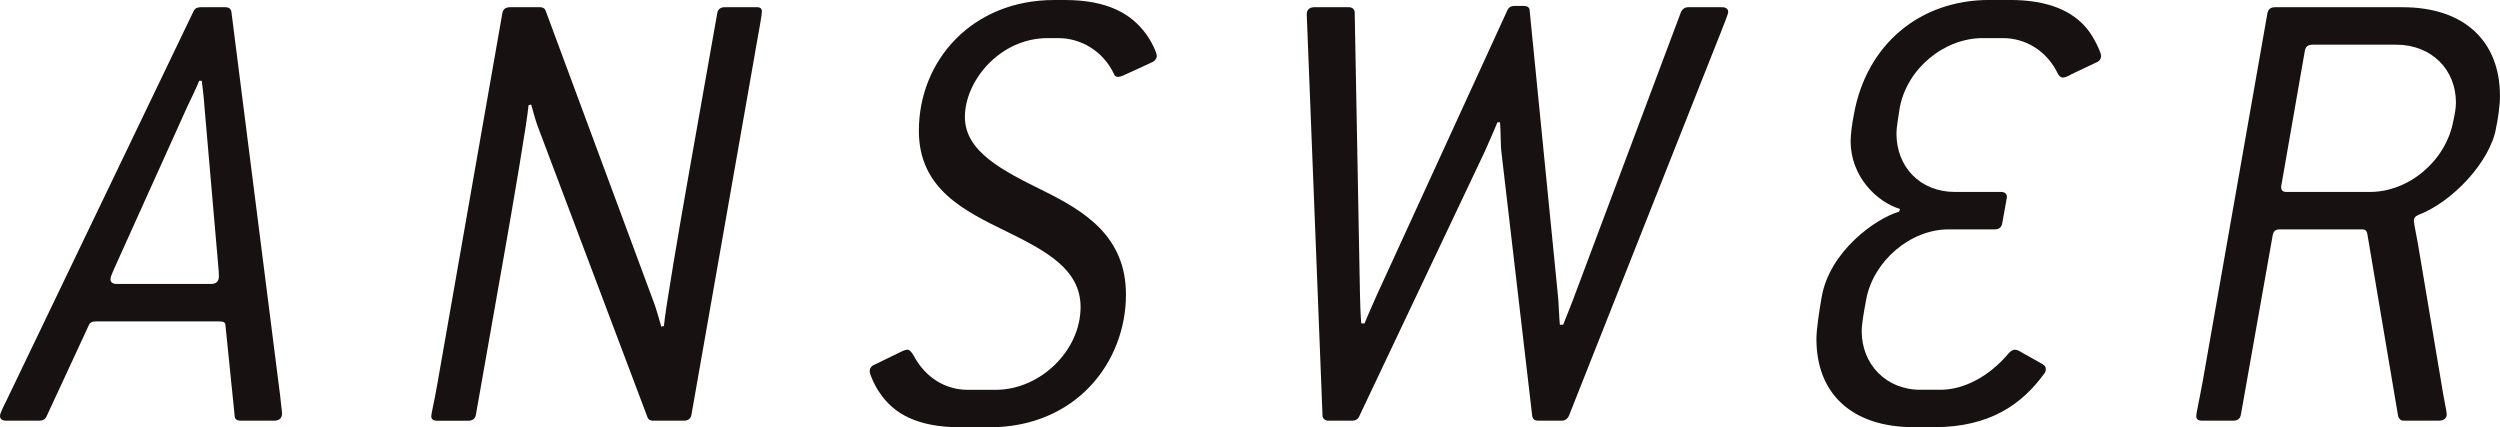
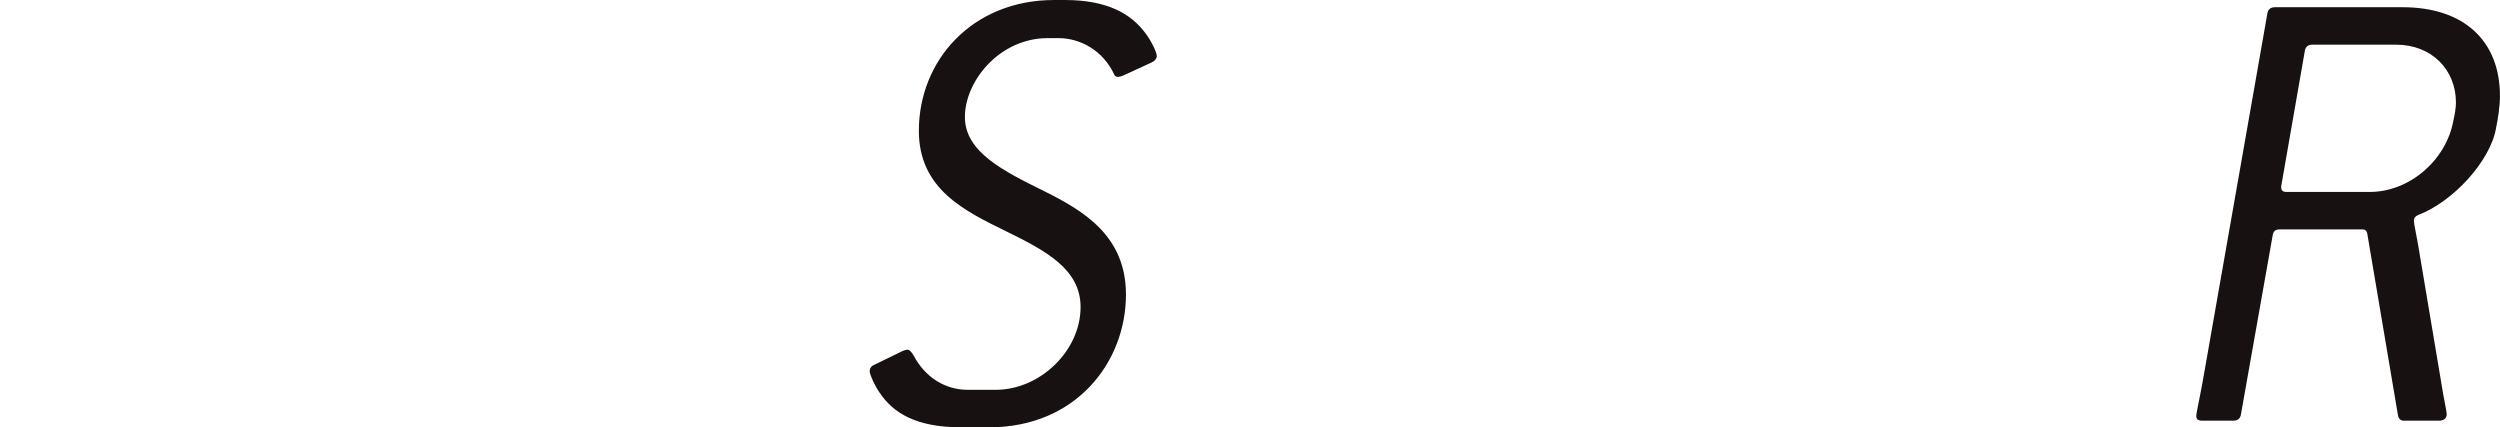
<svg xmlns="http://www.w3.org/2000/svg" id="_イヤー_2" data-name="レイヤー 2" viewBox="0 0 60.877 10.404">
  <defs>
    <style>
      .cls-1 {
        fill: #181112;
      }
    </style>
  </defs>
  <g id="_字" data-name="文字">
    <g>
-       <path class="cls-1" d="M6.675,10.244h-.816c-.08,0-.144-.032-.144-.112l-.225-2.209c0-.08-.063-.096-.144-.096H2.337c-.08,0-.144,.016-.176,.096l-1.024,2.209c-.032,.08-.096,.112-.176,.112H.145c-.097,0-.145-.048-.145-.112s.064-.192,.16-.384L4.706,.288c.032-.08,.096-.112,.176-.112h.608c.08,0,.128,.032,.145,.112l1.185,9.332c.016,.176,.048,.399,.048,.447,0,.112-.064,.177-.192,.177Zm-1.393-4.146l-.304-3.506c0-.08-.048-.496-.064-.624h-.063c-.049,.128-.24,.528-.288,.624l-1.777,3.938c-.048,.112-.096,.208-.096,.272,0,.063,.048,.112,.144,.112h2.306c.128,0,.191-.064,.191-.192,0-.112-.031-.385-.048-.624Z" />
-       <path class="cls-1" d="M18.393,1.248l-1.553,8.836c-.016,.112-.08,.16-.192,.16h-.752c-.064,0-.112-.032-.128-.08l-2.657-7.043c-.048-.112-.144-.448-.176-.576l-.064,.016c-.032,.385-.384,2.449-.608,3.714l-.672,3.81c-.016,.112-.08,.16-.192,.16h-.752c-.096,0-.145-.032-.145-.112,0-.064,.064-.304,.145-.769L12.23,.336c.016-.112,.08-.16,.191-.16h.736c.064,0,.112,.032,.128,.08l2.642,7.123c.032,.08,.144,.448,.176,.576l.064-.016c.031-.385,.384-2.449,.608-3.714l.688-3.89c.017-.112,.08-.16,.192-.16h.769c.096,0,.128,.032,.128,.112,0,.063-.048,.352-.16,.96Z" />
      <path class="cls-1" d="M28.043,1.521l-.592,.272c-.064,.031-.16,.079-.225,.079-.048,0-.08-.016-.096-.063-.272-.576-.816-.881-1.36-.881h-.257c-1.168,0-2.017,1.041-2.017,1.921,0,.849,.929,1.312,1.937,1.809,.961,.48,1.985,1.089,1.985,2.514,0,1.648-1.217,3.233-3.329,3.233h-.688c-1.072,0-1.648-.337-1.985-.849-.096-.128-.239-.433-.239-.513,0-.063,.031-.128,.111-.159l.656-.32c.064-.032,.112-.048,.16-.048s.097,.063,.145,.144c.288,.544,.784,.832,1.312,.832h.688c1.072,0,2.064-.944,2.064-2.017,0-.928-.864-1.376-1.809-1.841-1.009-.496-2.129-1.024-2.129-2.449,0-1.712,1.296-3.185,3.297-3.185h.257c1.04,0,1.616,.336,1.969,.816,.144,.191,.271,.464,.271,.544,0,.064-.048,.128-.128,.16Z" />
-       <path class="cls-1" d="M41.873,.864l-3.665,9.252c-.032,.08-.097,.128-.177,.128h-.576c-.08,0-.128-.032-.144-.112l-.753-6.45c-.016-.097-.016-.576-.031-.705h-.064c-.048,.129-.256,.593-.304,.705l-3.058,6.45c-.032,.08-.096,.112-.176,.112h-.576c-.08,0-.145-.048-.145-.128l-.384-9.765c0-.111,.063-.176,.191-.176h.833c.08,0,.144,.048,.144,.128l.128,6.851c0,.112,.017,.593,.032,.721h.08c.048-.128,.256-.593,.305-.704L36.703,.256c.032-.08,.096-.112,.176-.112h.225c.08,0,.144,.032,.144,.112l.688,6.931c.016,.112,.032,.593,.048,.721h.08c.048-.128,.24-.593,.288-.736L40.929,.304c.032-.08,.096-.128,.176-.128h.833c.096,0,.144,.048,.144,.112,0,.063-.08,.24-.208,.576Z" />
-       <path class="cls-1" d="M51.046,1.521l-.608,.288c-.048,.032-.144,.08-.208,.08-.048,0-.08-.032-.112-.08-.271-.576-.8-.881-1.344-.881h-.496c-.929,0-1.841,.736-2.018,1.697-.031,.224-.08,.464-.08,.624,0,.816,.576,1.425,1.425,1.425h1.12c.097,0,.145,.048,.145,.128l-.112,.624c-.016,.112-.08,.16-.191,.16h-1.121c-.928,0-1.824,.769-2.001,1.696-.063,.337-.111,.608-.111,.785,0,.8,.592,1.424,1.424,1.424h.497c.56,0,1.184-.319,1.664-.896,.048-.049,.096-.08,.145-.08,.048,0,.111,.031,.16,.063l.512,.288c.048,.032,.08,.064,.08,.112,0,.032,0,.08-.032,.112-.544,.752-1.328,1.312-2.688,1.312h-.496c-1.489,0-2.369-.801-2.369-2.146,0-.224,.063-.656,.128-1.024,.192-1.104,1.296-1.904,1.889-2.08l.016-.064c-.576-.176-1.2-.801-1.2-1.648,0-.16,.032-.416,.08-.656,.304-1.697,1.601-2.785,3.297-2.785h.497c.944,0,1.521,.271,1.872,.688,.177,.208,.353,.592,.353,.672,0,.064-.032,.128-.112,.16Z" />
      <path class="cls-1" d="M60.781,3.121c-.145,.816-1.057,1.793-1.89,2.112-.08,.032-.111,.08-.111,.145s.063,.353,.096,.544l.576,3.426c.048,.32,.128,.672,.128,.736,0,.096-.063,.16-.191,.16h-.865c-.063,0-.111-.048-.128-.112l-.752-4.45c-.016-.063-.048-.096-.112-.096h-2.017c-.112,0-.16,.048-.176,.16l-.769,4.338c-.016,.112-.08,.16-.192,.16h-.752c-.096,0-.145-.032-.145-.112s.08-.416,.16-.864L55.211,.336c.016-.112,.08-.16,.191-.16h3.105c1.488,0,2.369,.816,2.369,2.161,0,.24-.048,.56-.096,.784Zm-2.434-2.033h-2.032c-.112,0-.177,.048-.192,.16l-.576,3.298c0,.096,.048,.128,.128,.128h2.033c.96,0,1.856-.769,2.032-1.729,.032-.145,.064-.305,.064-.448,0-.801-.593-1.409-1.457-1.409Z" />
    </g>
  </g>
</svg>